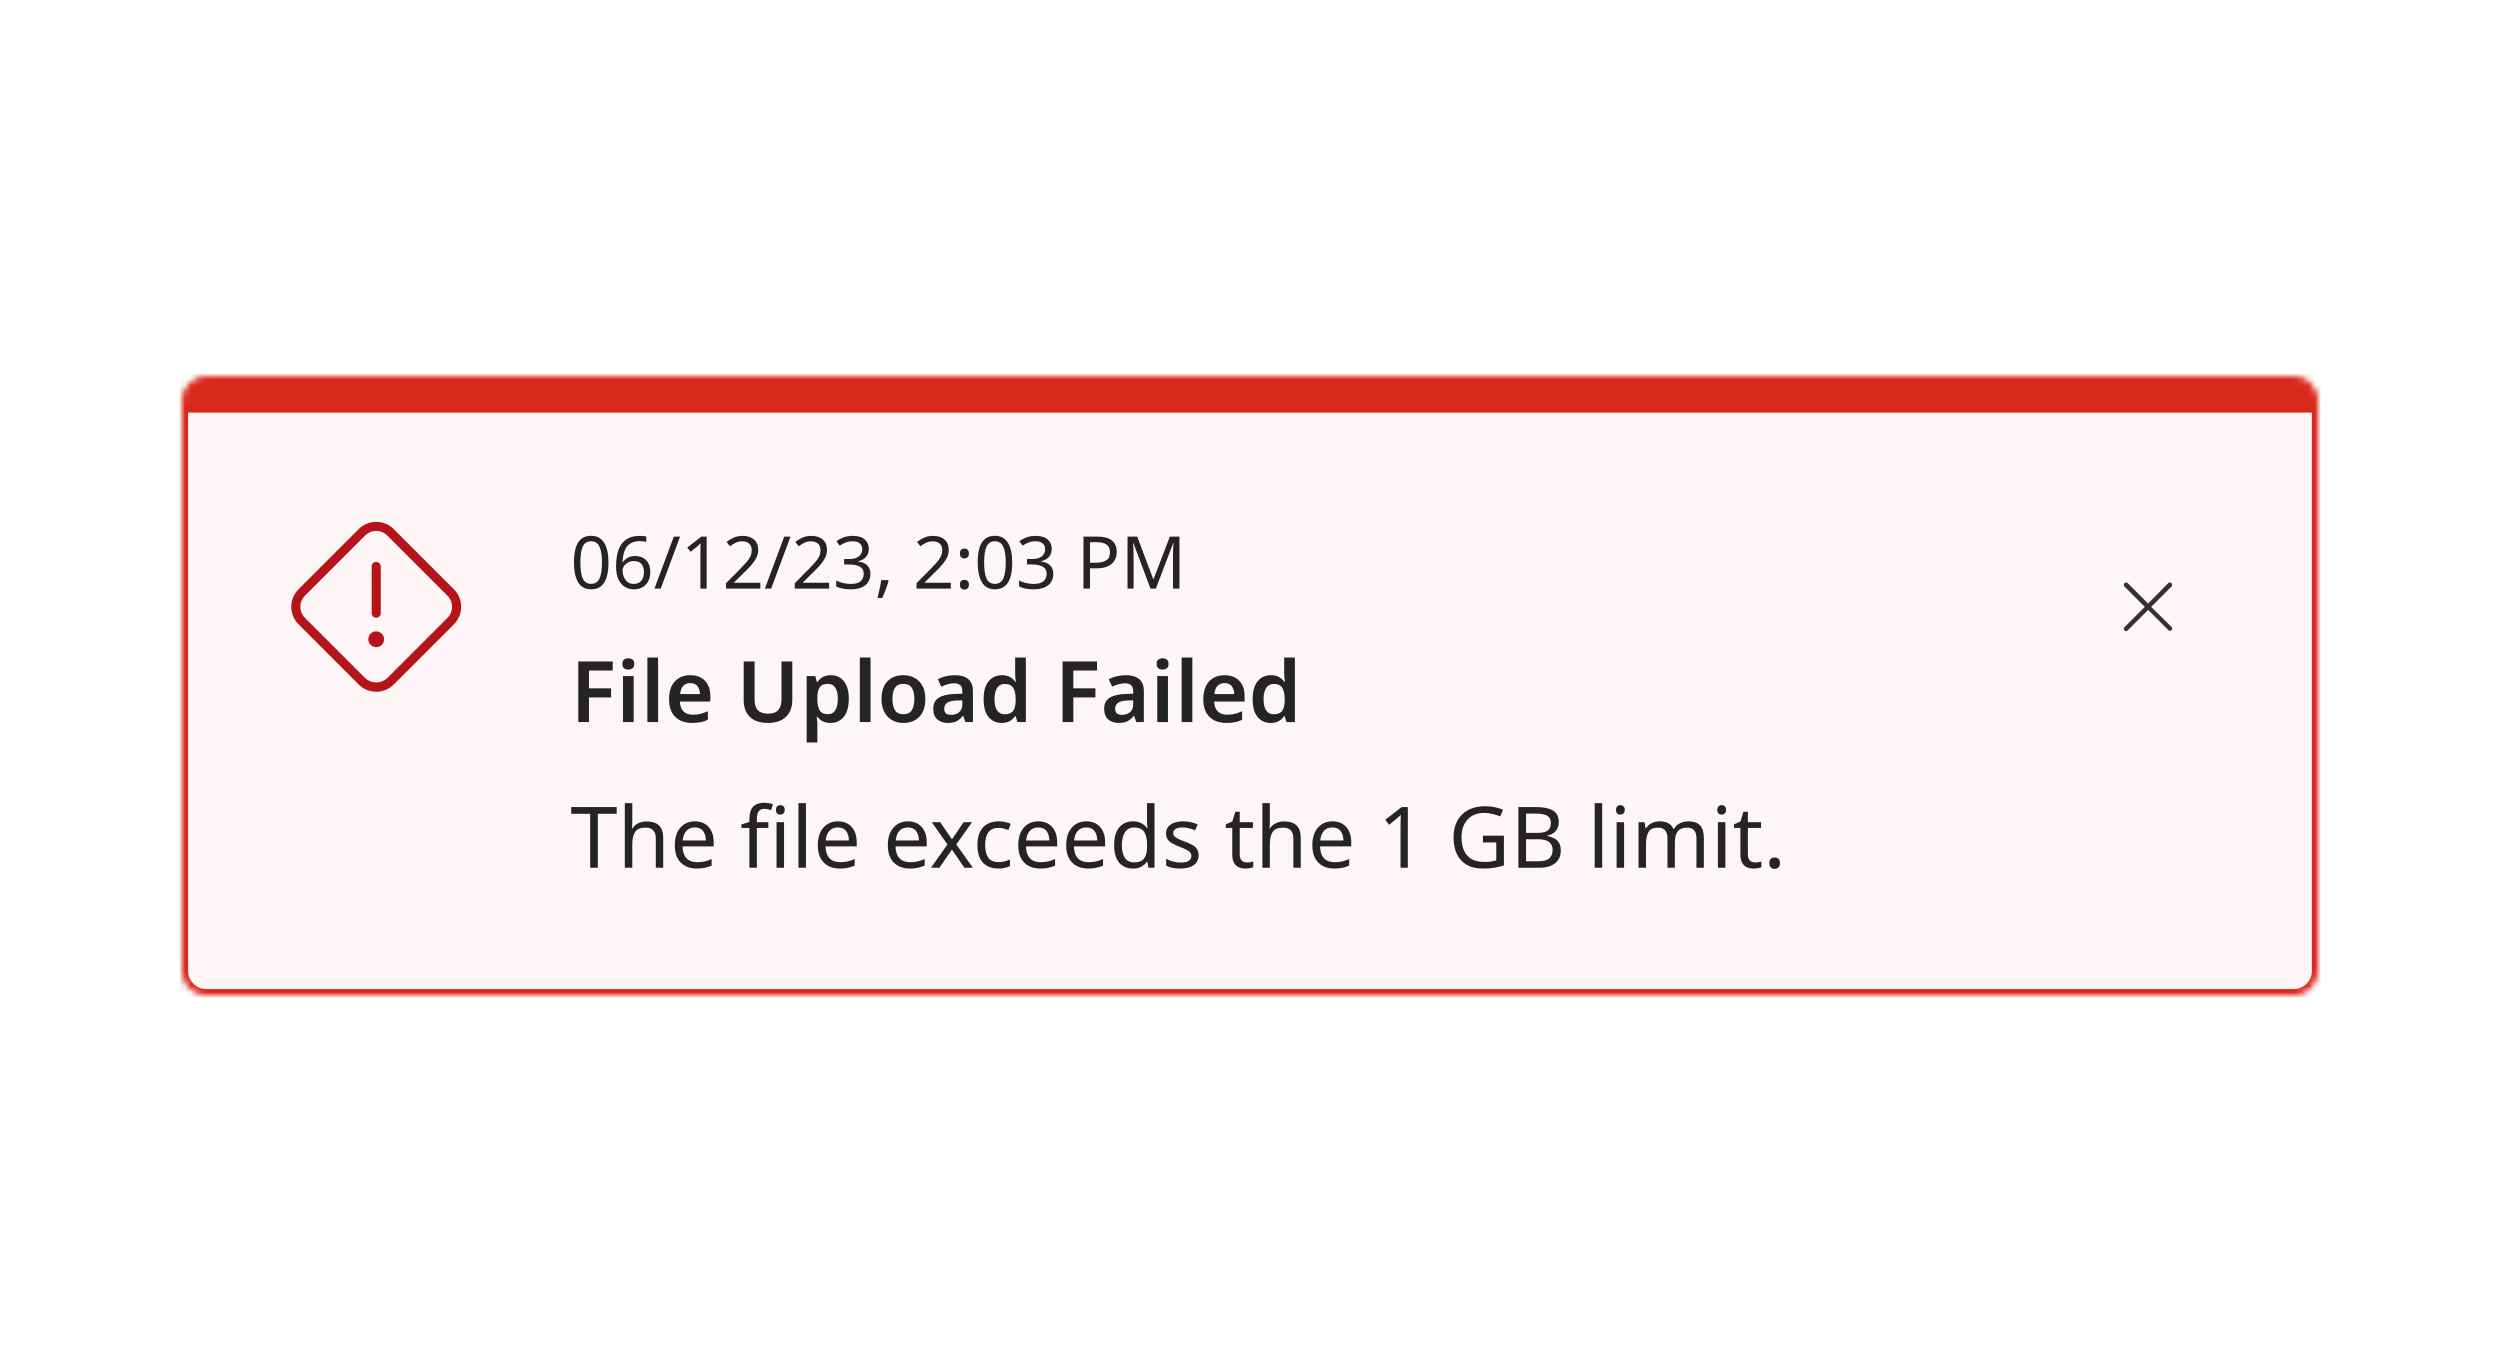
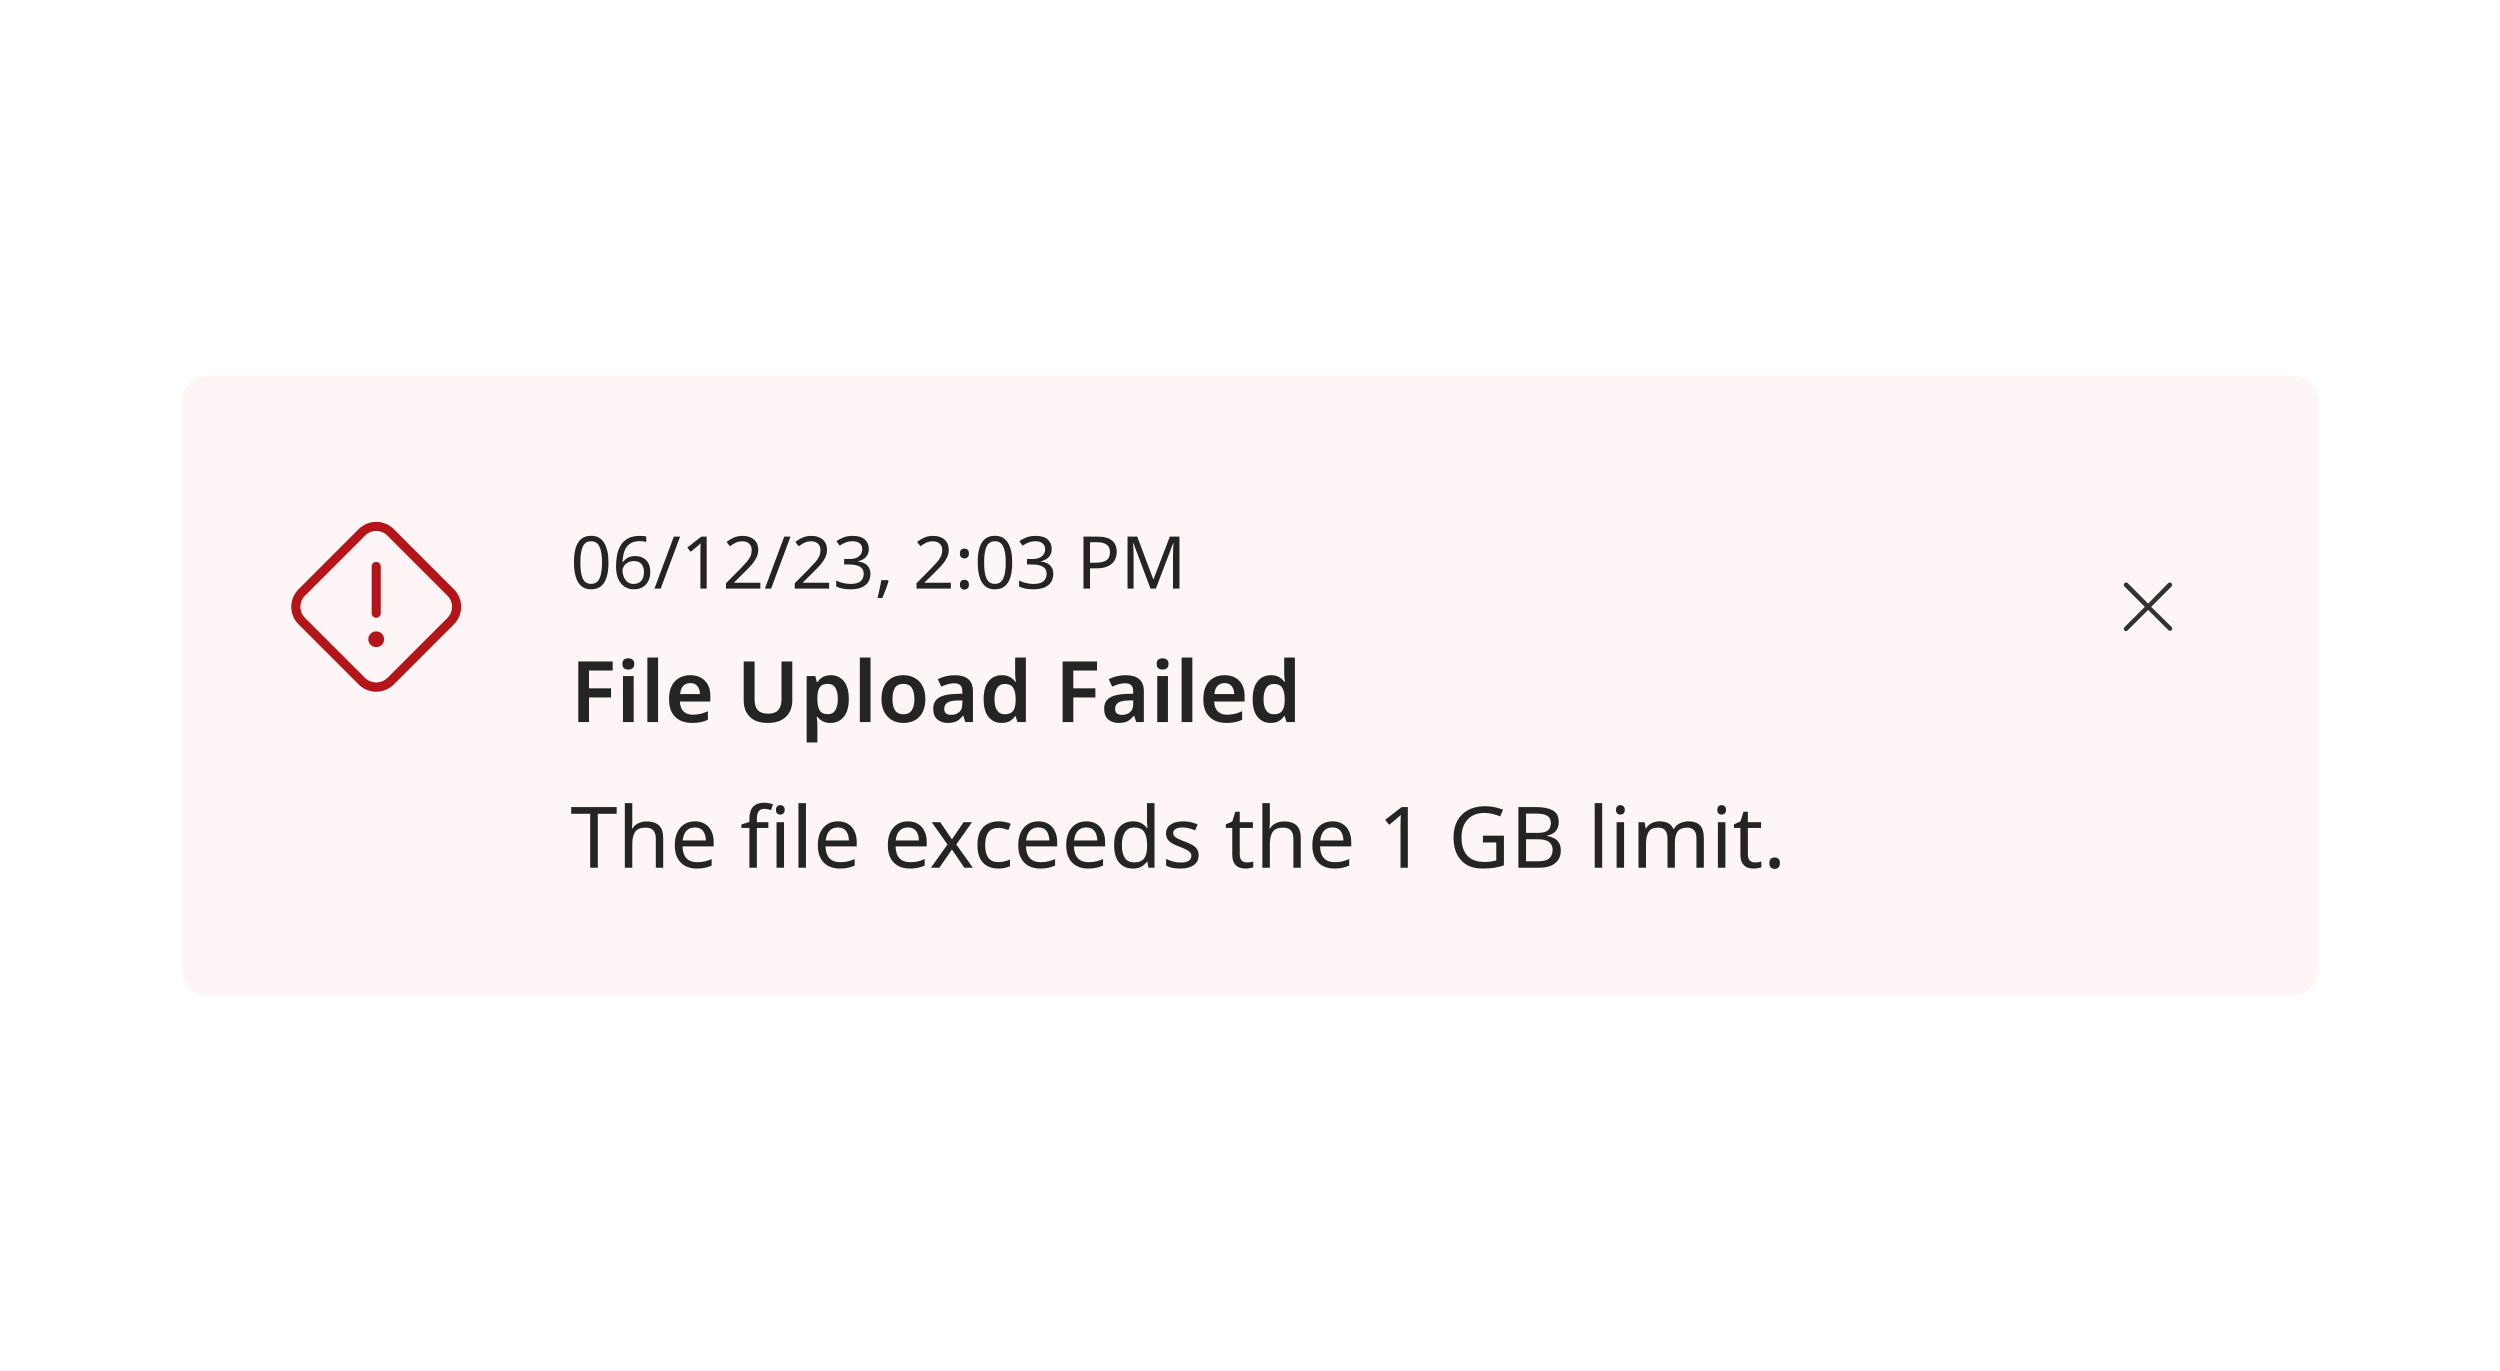
<svg xmlns="http://www.w3.org/2000/svg" width="412" height="226" viewBox="0 0 412 226" fill="none">
  <rect width="412" height="226" fill="white" />
  <mask id="path-1-inside-1_10221_31316" fill="white">
-     <path d="M30 66C30 63.791 31.791 62 34 62H378C380.209 62 382 63.791 382 66V160C382 162.209 380.209 164 378 164H34C31.791 164 30 162.209 30 160V66Z" />
-   </mask>
+     </mask>
  <path d="M30 66C30 63.791 31.791 62 34 62H378C380.209 62 382 63.791 382 66V160C382 162.209 380.209 164 378 164H34C31.791 164 30 162.209 30 160V66Z" fill="#FEF6F6" />
  <path d="M29 61C29 58.239 31.239 56 34 56H378C380.761 56 383 58.239 383 61L381 68C381 68 379.657 68 378 68H34C32.343 68 31 68 31 68L29 61ZM383 160C383 162.761 380.761 165 378 165H34C31.239 165 29 162.761 29 160H31C31 161.657 32.343 163 34 163H378C379.657 163 381 161.657 381 160H383ZM34 165C31.239 165 29 162.761 29 160V61C29 58.239 31.239 56 34 56V68C32.343 68 31 68 31 68V160C31 161.657 32.343 163 34 163V165ZM378 56C380.761 56 383 58.239 383 61V160C383 162.761 380.761 165 378 165V163C379.657 163 381 161.657 381 160V68C381 68 379.657 68 378 68V56Z" fill="#DA291C" mask="url(#path-1-inside-1_10221_31316)" />
  <path d="M61.25 101.06V93.35C61.25 93.151 61.329 92.96 61.47 92.82C61.61 92.679 61.801 92.6 62 92.6C62.199 92.6 62.39 92.679 62.53 92.82C62.671 92.96 62.75 93.151 62.75 93.35V101.06C62.75 101.259 62.671 101.45 62.53 101.59C62.39 101.731 62.199 101.81 62 101.81C61.801 101.81 61.61 101.731 61.47 101.59C61.329 101.45 61.25 101.259 61.25 101.06ZM74.8 102.89L64.89 112.8C64.511 113.18 64.061 113.482 63.565 113.688C63.069 113.894 62.537 114 62 114C61.463 114 60.931 113.894 60.435 113.688C59.94 113.482 59.489 113.18 59.11 112.8L49.2 102.89C48.82 102.511 48.518 102.061 48.312 101.565C48.106 101.069 48 100.537 48 100C48 99.463 48.106 98.931 48.312 98.435C48.518 97.939 48.82 97.489 49.2 97.11L59.11 87.2C59.489 86.82 59.94 86.518 60.435 86.312C60.931 86.106 61.463 86 62 86C62.537 86 63.069 86.106 63.565 86.312C64.061 86.518 64.511 86.82 64.89 87.2L74.8 97.11C75.18 97.489 75.482 97.939 75.688 98.435C75.894 98.931 76 99.463 76 100C76 100.537 75.894 101.069 75.688 101.565C75.482 102.061 75.18 102.511 74.8 102.89ZM73.74 98.17L63.83 88.26C63.59 88.019 63.305 87.827 62.991 87.697C62.677 87.566 62.34 87.499 62 87.499C61.66 87.499 61.323 87.566 61.009 87.697C60.695 87.827 60.41 88.019 60.17 88.26L50.26 98.17C49.775 98.656 49.503 99.314 49.503 100C49.503 100.686 49.775 101.344 50.26 101.83L60.17 111.74C60.663 112.211 61.318 112.473 62 112.473C62.682 112.473 63.337 112.211 63.83 111.74L73.74 101.83C74.225 101.344 74.497 100.686 74.497 100C74.497 99.314 74.225 98.656 73.74 98.17ZM62 104.05C61.743 104.05 61.492 104.126 61.278 104.269C61.064 104.412 60.897 104.615 60.799 104.853C60.701 105.09 60.675 105.351 60.725 105.604C60.775 105.856 60.899 106.087 61.081 106.269C61.263 106.451 61.494 106.575 61.746 106.625C61.999 106.675 62.26 106.649 62.498 106.551C62.735 106.453 62.938 106.286 63.081 106.072C63.224 105.858 63.3 105.607 63.3 105.35C63.3 105.179 63.266 105.01 63.201 104.853C63.136 104.695 63.04 104.551 62.919 104.431C62.798 104.31 62.655 104.214 62.498 104.149C62.34 104.084 62.171 104.05 62 104.05Z" fill="#B51418" />
  <path d="M100.276 92.704C100.276 93.632 100.18 94.424 99.988 95.08C99.796 95.736 99.488 96.24 99.064 96.592C98.648 96.944 98.1 97.12 97.42 97.12C96.452 97.12 95.736 96.732 95.272 95.956C94.816 95.172 94.588 94.088 94.588 92.704C94.588 91.776 94.68 90.984 94.864 90.328C95.056 89.672 95.36 89.172 95.776 88.828C96.192 88.476 96.74 88.3 97.42 88.3C98.38 88.3 99.096 88.688 99.568 89.464C100.04 90.232 100.276 91.312 100.276 92.704ZM95.644 92.704C95.644 93.88 95.776 94.76 96.04 95.344C96.312 95.928 96.772 96.22 97.42 96.22C98.06 96.22 98.516 95.932 98.788 95.356C99.068 94.772 99.208 93.888 99.208 92.704C99.208 91.536 99.068 90.66 98.788 90.076C98.516 89.492 98.06 89.2 97.42 89.2C96.772 89.2 96.312 89.492 96.04 90.076C95.776 90.66 95.644 91.536 95.644 92.704ZM101.527 93.34C101.527 92.724 101.579 92.12 101.683 91.528C101.795 90.928 101.991 90.388 102.271 89.908C102.559 89.42 102.959 89.032 103.471 88.744C103.983 88.456 104.643 88.312 105.451 88.312C105.619 88.312 105.803 88.32 106.003 88.336C106.211 88.352 106.379 88.38 106.507 88.42V89.32C106.363 89.272 106.199 89.236 106.015 89.212C105.831 89.188 105.651 89.176 105.475 89.176C104.923 89.176 104.463 89.268 104.095 89.452C103.727 89.636 103.435 89.888 103.219 90.208C103.011 90.528 102.859 90.896 102.763 91.312C102.667 91.728 102.607 92.172 102.583 92.644H102.655C102.839 92.364 103.095 92.128 103.423 91.936C103.751 91.736 104.171 91.636 104.683 91.636C105.427 91.636 106.027 91.864 106.483 92.32C106.939 92.768 107.167 93.408 107.167 94.24C107.167 95.136 106.919 95.84 106.423 96.352C105.935 96.864 105.275 97.12 104.443 97.12C103.899 97.12 103.407 96.984 102.967 96.712C102.527 96.44 102.175 96.024 101.911 95.464C101.655 94.904 101.527 94.196 101.527 93.34ZM104.431 96.232C104.935 96.232 105.343 96.072 105.655 95.752C105.967 95.424 106.123 94.92 106.123 94.24C106.123 93.696 105.983 93.264 105.703 92.944C105.431 92.624 105.019 92.464 104.467 92.464C104.091 92.464 103.763 92.544 103.483 92.704C103.203 92.856 102.983 93.056 102.823 93.304C102.671 93.544 102.595 93.788 102.595 94.036C102.595 94.38 102.663 94.724 102.799 95.068C102.935 95.404 103.139 95.684 103.411 95.908C103.683 96.124 104.023 96.232 104.431 96.232ZM112.078 88.432L108.886 97H107.854L111.046 88.432H112.078ZM116.459 97H115.427V91.012C115.427 90.668 115.431 90.392 115.439 90.184C115.447 89.976 115.459 89.76 115.475 89.536C115.347 89.664 115.227 89.772 115.115 89.86C115.011 89.948 114.883 90.06 114.731 90.196L113.819 90.94L113.267 90.232L115.583 88.432H116.459V97ZM125.306 97H119.642V96.124L121.886 93.856C122.31 93.424 122.67 93.04 122.966 92.704C123.27 92.368 123.498 92.04 123.65 91.72C123.802 91.4 123.878 91.044 123.878 90.652C123.878 90.18 123.738 89.824 123.458 89.584C123.178 89.336 122.814 89.212 122.366 89.212C121.942 89.212 121.574 89.284 121.262 89.428C120.95 89.572 120.63 89.772 120.302 90.028L119.738 89.32C120.074 89.04 120.458 88.804 120.89 88.612C121.33 88.412 121.822 88.312 122.366 88.312C123.166 88.312 123.798 88.516 124.262 88.924C124.726 89.332 124.958 89.888 124.958 90.592C124.958 91.04 124.866 91.46 124.682 91.852C124.498 92.244 124.242 92.632 123.914 93.016C123.586 93.4 123.202 93.804 122.762 94.228L120.974 95.992V96.04H125.306V97ZM130.278 88.432L127.086 97H126.054L129.246 88.432H130.278ZM136.638 97H130.974V96.124L133.218 93.856C133.642 93.424 134.002 93.04 134.298 92.704C134.602 92.368 134.83 92.04 134.982 91.72C135.134 91.4 135.21 91.044 135.21 90.652C135.21 90.18 135.07 89.824 134.79 89.584C134.51 89.336 134.146 89.212 133.698 89.212C133.274 89.212 132.906 89.284 132.594 89.428C132.282 89.572 131.962 89.772 131.634 90.028L131.07 89.32C131.406 89.04 131.79 88.804 132.222 88.612C132.662 88.412 133.154 88.312 133.698 88.312C134.498 88.312 135.13 88.516 135.594 88.924C136.058 89.332 136.29 89.888 136.29 90.592C136.29 91.04 136.198 91.46 136.014 91.852C135.83 92.244 135.574 92.632 135.246 93.016C134.918 93.4 134.534 93.804 134.094 94.228L132.306 95.992V96.04H136.638V97ZM143.182 90.436C143.182 91.012 143.018 91.472 142.69 91.816C142.37 92.152 141.942 92.376 141.406 92.488V92.536C142.086 92.616 142.594 92.832 142.93 93.184C143.274 93.536 143.446 93.996 143.446 94.564C143.446 95.068 143.33 95.512 143.098 95.896C142.866 96.28 142.506 96.58 142.018 96.796C141.538 97.012 140.918 97.12 140.158 97.12C139.71 97.12 139.294 97.084 138.91 97.012C138.526 96.948 138.158 96.828 137.806 96.652V95.668C138.166 95.852 138.554 95.992 138.97 96.088C139.386 96.184 139.786 96.232 140.17 96.232C140.938 96.232 141.49 96.084 141.826 95.788C142.17 95.484 142.342 95.068 142.342 94.54C142.342 94.004 142.13 93.62 141.706 93.388C141.29 93.148 140.702 93.028 139.942 93.028H139.114V92.128H139.954C140.658 92.128 141.19 91.98 141.55 91.684C141.918 91.388 142.102 90.996 142.102 90.508C142.102 90.092 141.962 89.772 141.682 89.548C141.402 89.316 141.022 89.2 140.542 89.2C140.078 89.2 139.682 89.268 139.354 89.404C139.026 89.54 138.702 89.712 138.382 89.92L137.854 89.2C138.158 88.96 138.534 88.752 138.982 88.576C139.438 88.4 139.954 88.312 140.53 88.312C141.426 88.312 142.09 88.512 142.522 88.912C142.962 89.312 143.182 89.82 143.182 90.436ZM146.353 95.608L146.437 95.74C146.325 96.164 146.173 96.628 145.981 97.132C145.789 97.644 145.597 98.116 145.405 98.548H144.625C144.737 98.092 144.849 97.592 144.961 97.048C145.081 96.504 145.169 96.024 145.225 95.608H146.353ZM156.701 97H151.037V96.124L153.281 93.856C153.705 93.424 154.065 93.04 154.361 92.704C154.665 92.368 154.893 92.04 155.045 91.72C155.197 91.4 155.273 91.044 155.273 90.652C155.273 90.18 155.133 89.824 154.853 89.584C154.573 89.336 154.209 89.212 153.761 89.212C153.337 89.212 152.969 89.284 152.657 89.428C152.345 89.572 152.025 89.772 151.697 90.028L151.133 89.32C151.469 89.04 151.853 88.804 152.285 88.612C152.725 88.412 153.217 88.312 153.761 88.312C154.561 88.312 155.193 88.516 155.657 88.924C156.121 89.332 156.353 89.888 156.353 90.592C156.353 91.04 156.261 91.46 156.077 91.852C155.893 92.244 155.637 92.632 155.309 93.016C154.981 93.4 154.597 93.804 154.157 94.228L152.369 95.992V96.04H156.701V97ZM158.192 91.216C158.192 90.912 158.264 90.7 158.408 90.58C158.552 90.46 158.724 90.4 158.924 90.4C159.124 90.4 159.3 90.46 159.452 90.58C159.604 90.7 159.68 90.912 159.68 91.216C159.68 91.504 159.604 91.712 159.452 91.84C159.3 91.968 159.124 92.032 158.924 92.032C158.724 92.032 158.552 91.968 158.408 91.84C158.264 91.712 158.192 91.504 158.192 91.216ZM158.192 96.352C158.192 96.056 158.264 95.848 158.408 95.728C158.552 95.608 158.724 95.548 158.924 95.548C159.124 95.548 159.3 95.608 159.452 95.728C159.604 95.848 159.68 96.056 159.68 96.352C159.68 96.64 159.604 96.848 159.452 96.976C159.3 97.104 159.124 97.168 158.924 97.168C158.724 97.168 158.552 97.104 158.408 96.976C158.264 96.848 158.192 96.64 158.192 96.352ZM166.815 92.704C166.815 93.632 166.719 94.424 166.527 95.08C166.335 95.736 166.027 96.24 165.603 96.592C165.187 96.944 164.639 97.12 163.959 97.12C162.991 97.12 162.275 96.732 161.811 95.956C161.355 95.172 161.127 94.088 161.127 92.704C161.127 91.776 161.219 90.984 161.403 90.328C161.595 89.672 161.899 89.172 162.315 88.828C162.731 88.476 163.279 88.3 163.959 88.3C164.919 88.3 165.635 88.688 166.107 89.464C166.579 90.232 166.815 91.312 166.815 92.704ZM162.183 92.704C162.183 93.88 162.315 94.76 162.579 95.344C162.851 95.928 163.311 96.22 163.959 96.22C164.599 96.22 165.055 95.932 165.327 95.356C165.607 94.772 165.747 93.888 165.747 92.704C165.747 91.536 165.607 90.66 165.327 90.076C165.055 89.492 164.599 89.2 163.959 89.2C163.311 89.2 162.851 89.492 162.579 90.076C162.315 90.66 162.183 91.536 162.183 92.704ZM173.322 90.436C173.322 91.012 173.158 91.472 172.83 91.816C172.51 92.152 172.082 92.376 171.546 92.488V92.536C172.226 92.616 172.734 92.832 173.07 93.184C173.414 93.536 173.586 93.996 173.586 94.564C173.586 95.068 173.47 95.512 173.238 95.896C173.006 96.28 172.646 96.58 172.158 96.796C171.678 97.012 171.058 97.12 170.298 97.12C169.85 97.12 169.434 97.084 169.05 97.012C168.666 96.948 168.298 96.828 167.946 96.652V95.668C168.306 95.852 168.694 95.992 169.11 96.088C169.526 96.184 169.926 96.232 170.31 96.232C171.078 96.232 171.63 96.084 171.966 95.788C172.31 95.484 172.482 95.068 172.482 94.54C172.482 94.004 172.27 93.62 171.846 93.388C171.43 93.148 170.842 93.028 170.082 93.028H169.254V92.128H170.094C170.798 92.128 171.33 91.98 171.69 91.684C172.058 91.388 172.242 90.996 172.242 90.508C172.242 90.092 172.102 89.772 171.822 89.548C171.542 89.316 171.162 89.2 170.682 89.2C170.218 89.2 169.822 89.268 169.494 89.404C169.166 89.54 168.842 89.712 168.522 89.92L167.994 89.2C168.298 88.96 168.674 88.752 169.122 88.576C169.578 88.4 170.094 88.312 170.67 88.312C171.566 88.312 172.23 88.512 172.662 88.912C173.102 89.312 173.322 89.82 173.322 90.436ZM180.823 88.432C181.943 88.432 182.759 88.652 183.271 89.092C183.783 89.532 184.039 90.152 184.039 90.952C184.039 91.424 183.931 91.868 183.715 92.284C183.507 92.692 183.151 93.024 182.647 93.28C182.151 93.536 181.475 93.664 180.619 93.664H179.635V97H178.555V88.432H180.823ZM180.727 89.356H179.635V92.74H180.499C181.315 92.74 181.923 92.608 182.323 92.344C182.723 92.08 182.923 91.632 182.923 91C182.923 90.448 182.743 90.036 182.383 89.764C182.031 89.492 181.479 89.356 180.727 89.356ZM189.6 97L186.78 89.488H186.732C186.756 89.736 186.776 90.072 186.792 90.496C186.808 90.912 186.816 91.348 186.816 91.804V97H185.82V88.432H187.416L190.056 95.452H190.104L192.792 88.432H194.376V97H193.308V91.732C193.308 91.316 193.316 90.904 193.332 90.496C193.356 90.088 193.376 89.756 193.392 89.5H193.344L190.488 97H189.6Z" fill="#242424" />
  <path d="M97.066 119H95.302V109.004H100.972V110.502H97.066V113.442H100.706V114.94H97.066V119ZM103.549 108.486C103.811 108.486 104.039 108.556 104.235 108.696C104.431 108.827 104.529 109.065 104.529 109.41C104.529 109.755 104.431 109.998 104.235 110.138C104.039 110.278 103.811 110.348 103.549 110.348C103.279 110.348 103.045 110.278 102.849 110.138C102.663 109.998 102.569 109.755 102.569 109.41C102.569 109.065 102.663 108.827 102.849 108.696C103.045 108.556 103.279 108.486 103.549 108.486ZM104.431 111.412V119H102.667V111.412H104.431ZM108.451 119H106.687V108.36H108.451V119ZM113.758 111.272C114.776 111.272 115.578 111.575 116.166 112.182C116.764 112.789 117.062 113.633 117.062 114.716V115.612H112.05C112.069 116.303 112.26 116.839 112.624 117.222C112.988 117.595 113.492 117.782 114.136 117.782C114.622 117.782 115.06 117.735 115.452 117.642C115.844 117.539 116.246 117.395 116.656 117.208V118.622C116.283 118.799 115.896 118.93 115.494 119.014C115.093 119.098 114.612 119.14 114.052 119.14C113.306 119.14 112.648 119 112.078 118.72C111.509 118.431 111.061 118.001 110.734 117.432C110.417 116.853 110.258 116.13 110.258 115.262C110.258 113.965 110.576 112.975 111.21 112.294C111.854 111.613 112.704 111.272 113.758 111.272ZM113.758 112.574C113.282 112.574 112.895 112.728 112.596 113.036C112.307 113.335 112.139 113.783 112.092 114.38H115.354C115.345 113.857 115.21 113.428 114.948 113.092C114.696 112.747 114.3 112.574 113.758 112.574ZM130.57 109.004V115.472C130.57 116.163 130.42 116.788 130.122 117.348C129.832 117.899 129.389 118.337 128.792 118.664C128.194 118.981 127.438 119.14 126.524 119.14C125.226 119.14 124.242 118.804 123.57 118.132C122.898 117.451 122.562 116.555 122.562 115.444V109.004H124.354V115.262C124.354 116.083 124.536 116.681 124.9 117.054C125.273 117.427 125.833 117.614 126.58 117.614C127.354 117.614 127.914 117.413 128.26 117.012C128.614 116.601 128.792 116.013 128.792 115.248V109.004H130.57ZM136.927 111.272C137.813 111.272 138.527 111.603 139.069 112.266C139.61 112.919 139.881 113.895 139.881 115.192C139.881 116.489 139.601 117.474 139.041 118.146C138.49 118.809 137.771 119.14 136.885 119.14C136.325 119.14 135.872 119.037 135.527 118.832C135.181 118.627 134.906 118.389 134.701 118.118H134.589C134.617 118.295 134.64 118.487 134.659 118.692C134.687 118.897 134.701 119.093 134.701 119.28V122.36H132.937V111.412H134.365L134.617 112.42H134.701C134.915 112.103 135.195 111.832 135.541 111.608C135.886 111.384 136.348 111.272 136.927 111.272ZM136.423 112.7C135.797 112.7 135.354 112.887 135.093 113.26C134.841 113.633 134.71 114.198 134.701 114.954V115.178C134.701 115.99 134.822 116.615 135.065 117.054C135.317 117.483 135.779 117.698 136.451 117.698C137.001 117.698 137.407 117.474 137.669 117.026C137.939 116.569 138.075 115.948 138.075 115.164C138.075 114.38 137.939 113.773 137.669 113.344C137.407 112.915 136.992 112.7 136.423 112.7ZM143.464 119H141.7V108.36H143.464V119ZM152.496 115.192C152.496 116.452 152.169 117.427 151.516 118.118C150.863 118.799 149.976 119.14 148.856 119.14C148.165 119.14 147.549 118.986 147.008 118.678C146.467 118.37 146.042 117.922 145.734 117.334C145.426 116.746 145.272 116.032 145.272 115.192C145.272 113.932 145.594 112.966 146.238 112.294C146.891 111.613 147.778 111.272 148.898 111.272C149.598 111.272 150.219 111.426 150.76 111.734C151.301 112.033 151.726 112.476 152.034 113.064C152.342 113.643 152.496 114.352 152.496 115.192ZM147.078 115.192C147.078 115.995 147.218 116.615 147.498 117.054C147.787 117.493 148.249 117.712 148.884 117.712C149.509 117.712 149.967 117.493 150.256 117.054C150.545 116.615 150.69 115.995 150.69 115.192C150.69 114.389 150.545 113.773 150.256 113.344C149.967 112.915 149.505 112.7 148.87 112.7C148.235 112.7 147.778 112.915 147.498 113.344C147.218 113.773 147.078 114.389 147.078 115.192ZM157.344 111.272C158.324 111.272 159.066 111.487 159.57 111.916C160.083 112.345 160.34 113.008 160.34 113.904V119H159.094L158.744 117.95H158.688C158.361 118.361 158.016 118.664 157.652 118.86C157.288 119.047 156.793 119.14 156.168 119.14C155.486 119.14 154.922 118.949 154.474 118.566C154.026 118.183 153.802 117.591 153.802 116.788C153.802 116.004 154.086 115.416 154.656 115.024C155.234 114.632 156.107 114.413 157.274 114.366L158.59 114.324V113.946C158.59 113.461 158.473 113.115 158.24 112.91C158.006 112.705 157.68 112.602 157.26 112.602C156.877 112.602 156.508 112.658 156.154 112.77C155.808 112.873 155.463 113.003 155.118 113.162L154.558 111.93C154.931 111.734 155.356 111.575 155.832 111.454C156.317 111.333 156.821 111.272 157.344 111.272ZM158.59 115.416L157.666 115.444C156.891 115.472 156.354 115.607 156.056 115.85C155.757 116.083 155.608 116.401 155.608 116.802C155.608 117.166 155.71 117.427 155.916 117.586C156.13 117.735 156.41 117.81 156.756 117.81C157.269 117.81 157.703 117.665 158.058 117.376C158.412 117.077 158.59 116.639 158.59 116.06V115.416ZM165.056 119.14C164.179 119.14 163.465 118.813 162.914 118.16C162.373 117.497 162.102 116.517 162.102 115.22C162.102 113.913 162.377 112.929 162.928 112.266C163.479 111.603 164.202 111.272 165.098 111.272C165.658 111.272 166.115 111.379 166.47 111.594C166.834 111.809 167.123 112.07 167.338 112.378H167.422C167.394 112.247 167.366 112.051 167.338 111.79C167.31 111.519 167.296 111.263 167.296 111.02V108.36H169.06V119H167.688L167.366 118.006H167.296C167.081 118.323 166.797 118.594 166.442 118.818C166.087 119.033 165.625 119.14 165.056 119.14ZM165.588 117.712C166.241 117.712 166.699 117.525 166.96 117.152C167.231 116.779 167.371 116.214 167.38 115.458V115.234C167.38 114.422 167.249 113.801 166.988 113.372C166.736 112.933 166.26 112.714 165.56 112.714C165.019 112.714 164.603 112.938 164.314 113.386C164.034 113.825 163.894 114.445 163.894 115.248C163.894 116.051 164.039 116.662 164.328 117.082C164.617 117.502 165.037 117.712 165.588 117.712ZM176.882 119H175.118V109.004H180.788V110.502H176.882V113.442H180.522V114.94H176.882V119ZM185.508 111.272C186.488 111.272 187.23 111.487 187.734 111.916C188.247 112.345 188.504 113.008 188.504 113.904V119H187.258L186.908 117.95H186.852C186.525 118.361 186.18 118.664 185.816 118.86C185.452 119.047 184.957 119.14 184.332 119.14C183.65 119.14 183.086 118.949 182.638 118.566C182.19 118.183 181.966 117.591 181.966 116.788C181.966 116.004 182.25 115.416 182.82 115.024C183.398 114.632 184.271 114.413 185.438 114.366L186.754 114.324V113.946C186.754 113.461 186.637 113.115 186.404 112.91C186.17 112.705 185.844 112.602 185.424 112.602C185.041 112.602 184.672 112.658 184.318 112.77C183.972 112.873 183.627 113.003 183.282 113.162L182.722 111.93C183.095 111.734 183.52 111.575 183.996 111.454C184.481 111.333 184.985 111.272 185.508 111.272ZM186.754 115.416L185.83 115.444C185.055 115.472 184.518 115.607 184.22 115.85C183.921 116.083 183.772 116.401 183.772 116.802C183.772 117.166 183.874 117.427 184.08 117.586C184.294 117.735 184.574 117.81 184.92 117.81C185.433 117.81 185.867 117.665 186.222 117.376C186.576 117.077 186.754 116.639 186.754 116.06V115.416ZM191.596 108.486C191.857 108.486 192.086 108.556 192.282 108.696C192.478 108.827 192.576 109.065 192.576 109.41C192.576 109.755 192.478 109.998 192.282 110.138C192.086 110.278 191.857 110.348 191.596 110.348C191.325 110.348 191.092 110.278 190.896 110.138C190.709 109.998 190.616 109.755 190.616 109.41C190.616 109.065 190.709 108.827 190.896 108.696C191.092 108.556 191.325 108.486 191.596 108.486ZM192.478 111.412V119H190.714V111.412H192.478ZM196.498 119H194.734V108.36H196.498V119ZM201.805 111.272C202.822 111.272 203.625 111.575 204.213 112.182C204.81 112.789 205.109 113.633 205.109 114.716V115.612H200.097C200.116 116.303 200.307 116.839 200.671 117.222C201.035 117.595 201.539 117.782 202.183 117.782C202.668 117.782 203.107 117.735 203.499 117.642C203.891 117.539 204.292 117.395 204.703 117.208V118.622C204.33 118.799 203.942 118.93 203.541 119.014C203.14 119.098 202.659 119.14 202.099 119.14C201.352 119.14 200.694 119 200.125 118.72C199.556 118.431 199.108 118.001 198.781 117.432C198.464 116.853 198.305 116.13 198.305 115.262C198.305 113.965 198.622 112.975 199.257 112.294C199.901 111.613 200.75 111.272 201.805 111.272ZM201.805 112.574C201.329 112.574 200.942 112.728 200.643 113.036C200.354 113.335 200.186 113.783 200.139 114.38H203.401C203.392 113.857 203.256 113.428 202.995 113.092C202.743 112.747 202.346 112.574 201.805 112.574ZM209.394 119.14C208.517 119.14 207.803 118.813 207.252 118.16C206.711 117.497 206.44 116.517 206.44 115.22C206.44 113.913 206.715 112.929 207.266 112.266C207.817 111.603 208.54 111.272 209.436 111.272C209.996 111.272 210.453 111.379 210.808 111.594C211.172 111.809 211.461 112.07 211.676 112.378H211.76C211.732 112.247 211.704 112.051 211.676 111.79C211.648 111.519 211.634 111.263 211.634 111.02V108.36H213.398V119H212.026L211.704 118.006H211.634C211.419 118.323 211.135 118.594 210.78 118.818C210.425 119.033 209.963 119.14 209.394 119.14ZM209.926 117.712C210.579 117.712 211.037 117.525 211.298 117.152C211.569 116.779 211.709 116.214 211.718 115.458V115.234C211.718 114.422 211.587 113.801 211.326 113.372C211.074 112.933 210.598 112.714 209.898 112.714C209.357 112.714 208.941 112.938 208.652 113.386C208.372 113.825 208.232 114.445 208.232 115.248C208.232 116.051 208.377 116.662 208.666 117.082C208.955 117.502 209.375 117.712 209.926 117.712Z" fill="#242424" />
  <path d="M98.522 143H97.262V134.11H94.14V133.004H101.63V134.11H98.522V143ZM104.201 132.36V135.482C104.201 135.855 104.178 136.205 104.131 136.532H104.215C104.458 136.149 104.785 135.86 105.195 135.664C105.615 135.468 106.068 135.37 106.553 135.37C107.459 135.37 108.14 135.589 108.597 136.028C109.064 136.457 109.297 137.153 109.297 138.114V143H108.079V138.198C108.079 136.994 107.519 136.392 106.399 136.392C105.559 136.392 104.981 136.63 104.663 137.106C104.355 137.573 104.201 138.245 104.201 139.122V143H102.969V132.36H104.201ZM114.522 135.356C115.156 135.356 115.707 135.496 116.174 135.776C116.64 136.056 116.995 136.453 117.238 136.966C117.49 137.47 117.616 138.063 117.616 138.744V139.486H112.478C112.496 140.335 112.711 140.984 113.122 141.432C113.542 141.871 114.125 142.09 114.872 142.09C115.348 142.09 115.768 142.048 116.132 141.964C116.505 141.871 116.888 141.74 117.28 141.572V142.65C116.897 142.818 116.519 142.939 116.146 143.014C115.772 143.098 115.329 143.14 114.816 143.14C114.097 143.14 113.467 142.995 112.926 142.706C112.384 142.417 111.96 141.987 111.652 141.418C111.353 140.849 111.204 140.144 111.204 139.304C111.204 138.483 111.339 137.778 111.61 137.19C111.89 136.602 112.277 136.149 112.772 135.832C113.276 135.515 113.859 135.356 114.522 135.356ZM114.508 136.364C113.92 136.364 113.453 136.555 113.108 136.938C112.772 137.311 112.571 137.834 112.506 138.506H116.328C116.318 137.871 116.169 137.358 115.88 136.966C115.59 136.565 115.133 136.364 114.508 136.364ZM126.621 136.448H124.731V143H123.499V136.448H122.183V135.874L123.499 135.454V135.02C123.499 134.049 123.709 133.354 124.129 132.934C124.558 132.505 125.16 132.29 125.935 132.29C126.224 132.29 126.495 132.318 126.747 132.374C126.999 132.421 127.213 132.477 127.391 132.542L127.069 133.508C126.919 133.461 126.747 133.415 126.551 133.368C126.355 133.321 126.154 133.298 125.949 133.298C125.538 133.298 125.23 133.438 125.025 133.718C124.829 133.989 124.731 134.418 124.731 135.006V135.496H126.621V136.448ZM128.605 132.682C128.792 132.682 128.955 132.747 129.095 132.878C129.244 132.999 129.319 133.195 129.319 133.466C129.319 133.737 129.244 133.937 129.095 134.068C128.955 134.189 128.792 134.25 128.605 134.25C128.4 134.25 128.227 134.189 128.087 134.068C127.947 133.937 127.877 133.737 127.877 133.466C127.877 133.195 127.947 132.999 128.087 132.878C128.227 132.747 128.4 132.682 128.605 132.682ZM129.207 135.496V143H127.975V135.496H129.207ZM132.817 143H131.585V132.36H132.817V143ZM138.092 135.356C138.727 135.356 139.277 135.496 139.744 135.776C140.211 136.056 140.565 136.453 140.808 136.966C141.06 137.47 141.186 138.063 141.186 138.744V139.486H136.048C136.067 140.335 136.281 140.984 136.692 141.432C137.112 141.871 137.695 142.09 138.442 142.09C138.918 142.09 139.338 142.048 139.702 141.964C140.075 141.871 140.458 141.74 140.85 141.572V142.65C140.467 142.818 140.089 142.939 139.716 143.014C139.343 143.098 138.899 143.14 138.386 143.14C137.667 143.14 137.037 142.995 136.496 142.706C135.955 142.417 135.53 141.987 135.222 141.418C134.923 140.849 134.774 140.144 134.774 139.304C134.774 138.483 134.909 137.778 135.18 137.19C135.46 136.602 135.847 136.149 136.342 135.832C136.846 135.515 137.429 135.356 138.092 135.356ZM138.078 136.364C137.49 136.364 137.023 136.555 136.678 136.938C136.342 137.311 136.141 137.834 136.076 138.506H139.898C139.889 137.871 139.739 137.358 139.45 136.966C139.161 136.565 138.703 136.364 138.078 136.364ZM149.631 135.356C150.266 135.356 150.816 135.496 151.283 135.776C151.75 136.056 152.104 136.453 152.347 136.966C152.599 137.47 152.725 138.063 152.725 138.744V139.486H147.587C147.606 140.335 147.82 140.984 148.231 141.432C148.651 141.871 149.234 142.09 149.981 142.09C150.457 142.09 150.877 142.048 151.241 141.964C151.614 141.871 151.997 141.74 152.389 141.572V142.65C152.006 142.818 151.628 142.939 151.255 143.014C150.882 143.098 150.438 143.14 149.925 143.14C149.206 143.14 148.576 142.995 148.035 142.706C147.494 142.417 147.069 141.987 146.761 141.418C146.462 140.849 146.313 140.144 146.313 139.304C146.313 138.483 146.448 137.778 146.719 137.19C146.999 136.602 147.386 136.149 147.881 135.832C148.385 135.515 148.968 135.356 149.631 135.356ZM149.617 136.364C149.029 136.364 148.562 136.555 148.217 136.938C147.881 137.311 147.68 137.834 147.615 138.506H151.437C151.428 137.871 151.278 137.358 150.989 136.966C150.7 136.565 150.242 136.364 149.617 136.364ZM156.14 139.164L153.55 135.496H154.95L156.882 138.324L158.8 135.496H160.186L157.596 139.164L160.326 143H158.926L156.882 140.004L154.81 143H153.424L156.14 139.164ZM164.509 143.14C163.837 143.14 163.244 143.005 162.731 142.734C162.217 142.463 161.811 142.043 161.513 141.474C161.223 140.905 161.079 140.177 161.079 139.29C161.079 138.366 161.228 137.615 161.527 137.036C161.835 136.457 162.255 136.033 162.787 135.762C163.319 135.491 163.921 135.356 164.593 135.356C164.966 135.356 165.33 135.398 165.685 135.482C166.049 135.557 166.343 135.65 166.567 135.762L166.189 136.784C165.965 136.7 165.703 136.621 165.405 136.546C165.106 136.471 164.826 136.434 164.565 136.434C163.09 136.434 162.353 137.381 162.353 139.276C162.353 140.181 162.53 140.877 162.885 141.362C163.249 141.838 163.785 142.076 164.495 142.076C164.896 142.076 165.255 142.034 165.573 141.95C165.89 141.866 166.179 141.763 166.441 141.642V142.734C166.189 142.865 165.909 142.963 165.601 143.028C165.302 143.103 164.938 143.14 164.509 143.14ZM171.123 135.356C171.758 135.356 172.308 135.496 172.775 135.776C173.242 136.056 173.596 136.453 173.839 136.966C174.091 137.47 174.217 138.063 174.217 138.744V139.486H169.079C169.098 140.335 169.312 140.984 169.723 141.432C170.143 141.871 170.726 142.09 171.473 142.09C171.949 142.09 172.369 142.048 172.733 141.964C173.106 141.871 173.489 141.74 173.881 141.572V142.65C173.498 142.818 173.12 142.939 172.747 143.014C172.374 143.098 171.93 143.14 171.417 143.14C170.698 143.14 170.068 142.995 169.527 142.706C168.986 142.417 168.561 141.987 168.253 141.418C167.954 140.849 167.805 140.144 167.805 139.304C167.805 138.483 167.94 137.778 168.211 137.19C168.491 136.602 168.878 136.149 169.373 135.832C169.877 135.515 170.46 135.356 171.123 135.356ZM171.109 136.364C170.521 136.364 170.054 136.555 169.709 136.938C169.373 137.311 169.172 137.834 169.107 138.506H172.929C172.92 137.871 172.77 137.358 172.481 136.966C172.192 136.565 171.734 136.364 171.109 136.364ZM179.026 135.356C179.66 135.356 180.211 135.496 180.678 135.776C181.144 136.056 181.499 136.453 181.742 136.966C181.994 137.47 182.12 138.063 182.12 138.744V139.486H176.982C177 140.335 177.215 140.984 177.626 141.432C178.046 141.871 178.629 142.09 179.376 142.09C179.852 142.09 180.272 142.048 180.636 141.964C181.009 141.871 181.392 141.74 181.784 141.572V142.65C181.401 142.818 181.023 142.939 180.65 143.014C180.276 143.098 179.833 143.14 179.32 143.14C178.601 143.14 177.971 142.995 177.43 142.706C176.888 142.417 176.464 141.987 176.156 141.418C175.857 140.849 175.708 140.144 175.708 139.304C175.708 138.483 175.843 137.778 176.114 137.19C176.394 136.602 176.781 136.149 177.276 135.832C177.78 135.515 178.363 135.356 179.026 135.356ZM179.012 136.364C178.424 136.364 177.957 136.555 177.612 136.938C177.276 137.311 177.075 137.834 177.01 138.506H180.832C180.822 137.871 180.673 137.358 180.384 136.966C180.094 136.565 179.637 136.364 179.012 136.364ZM186.69 143.14C185.757 143.14 185.01 142.818 184.45 142.174C183.89 141.521 183.61 140.55 183.61 139.262C183.61 137.974 183.89 137.003 184.45 136.35C185.019 135.687 185.771 135.356 186.704 135.356C187.283 135.356 187.754 135.463 188.118 135.678C188.491 135.893 188.795 136.154 189.028 136.462H189.112C189.093 136.341 189.075 136.163 189.056 135.93C189.037 135.687 189.028 135.496 189.028 135.356V132.36H190.26V143H189.266L189.084 141.992H189.028C188.804 142.309 188.505 142.58 188.132 142.804C187.759 143.028 187.278 143.14 186.69 143.14ZM186.886 142.118C187.679 142.118 188.235 141.903 188.552 141.474C188.879 141.035 189.042 140.377 189.042 139.5V139.276C189.042 138.343 188.888 137.629 188.58 137.134C188.272 136.63 187.703 136.378 186.872 136.378C186.209 136.378 185.71 136.644 185.374 137.176C185.047 137.699 184.884 138.403 184.884 139.29C184.884 140.186 185.047 140.881 185.374 141.376C185.71 141.871 186.214 142.118 186.886 142.118ZM197.529 140.928C197.529 141.656 197.258 142.207 196.717 142.58C196.176 142.953 195.448 143.14 194.533 143.14C194.01 143.14 193.558 143.098 193.175 143.014C192.802 142.93 192.47 142.813 192.181 142.664V141.544C192.48 141.693 192.839 141.833 193.259 141.964C193.688 142.085 194.122 142.146 194.561 142.146C195.186 142.146 195.639 142.048 195.919 141.852C196.199 141.647 196.339 141.376 196.339 141.04C196.339 140.853 196.288 140.685 196.185 140.536C196.082 140.387 195.896 140.237 195.625 140.088C195.364 139.939 194.986 139.771 194.491 139.584C194.006 139.397 193.59 139.211 193.245 139.024C192.9 138.837 192.634 138.613 192.447 138.352C192.26 138.091 192.167 137.755 192.167 137.344C192.167 136.709 192.424 136.219 192.937 135.874C193.46 135.529 194.141 135.356 194.981 135.356C195.438 135.356 195.863 135.403 196.255 135.496C196.656 135.589 197.03 135.711 197.375 135.86L196.955 136.84C196.638 136.709 196.306 136.597 195.961 136.504C195.616 136.411 195.261 136.364 194.897 136.364C194.393 136.364 194.006 136.448 193.735 136.616C193.474 136.775 193.343 136.994 193.343 137.274C193.343 137.489 193.404 137.666 193.525 137.806C193.646 137.946 193.847 138.086 194.127 138.226C194.416 138.366 194.799 138.525 195.275 138.702C195.751 138.879 196.157 139.061 196.493 139.248C196.829 139.435 197.086 139.663 197.263 139.934C197.44 140.195 197.529 140.527 197.529 140.928ZM205.485 142.132C205.672 142.132 205.863 142.118 206.059 142.09C206.255 142.062 206.414 142.025 206.535 141.978V142.916C206.404 142.981 206.218 143.033 205.975 143.07C205.732 143.117 205.499 143.14 205.275 143.14C204.883 143.14 204.519 143.075 204.183 142.944C203.856 142.804 203.59 142.566 203.385 142.23C203.18 141.894 203.077 141.423 203.077 140.816V136.448H202.013V135.86L203.091 135.37L203.581 133.774H204.309V135.496H206.479V136.448H204.309V140.788C204.309 141.245 204.416 141.586 204.631 141.81C204.855 142.025 205.14 142.132 205.485 142.132ZM209.27 132.36V135.482C209.27 135.855 209.246 136.205 209.2 136.532H209.284C209.526 136.149 209.853 135.86 210.264 135.664C210.684 135.468 211.136 135.37 211.622 135.37C212.527 135.37 213.208 135.589 213.666 136.028C214.132 136.457 214.366 137.153 214.366 138.114V143H213.148V138.198C213.148 136.994 212.588 136.392 211.468 136.392C210.628 136.392 210.049 136.63 209.732 137.106C209.424 137.573 209.27 138.245 209.27 139.122V143H208.038V132.36H209.27ZM219.59 135.356C220.225 135.356 220.775 135.496 221.242 135.776C221.709 136.056 222.063 136.453 222.306 136.966C222.558 137.47 222.684 138.063 222.684 138.744V139.486H217.546C217.565 140.335 217.779 140.984 218.19 141.432C218.61 141.871 219.193 142.09 219.94 142.09C220.416 142.09 220.836 142.048 221.2 141.964C221.573 141.871 221.956 141.74 222.348 141.572V142.65C221.965 142.818 221.587 142.939 221.214 143.014C220.841 143.098 220.397 143.14 219.884 143.14C219.165 143.14 218.535 142.995 217.994 142.706C217.453 142.417 217.028 141.987 216.72 141.418C216.421 140.849 216.272 140.144 216.272 139.304C216.272 138.483 216.407 137.778 216.678 137.19C216.958 136.602 217.345 136.149 217.84 135.832C218.344 135.515 218.927 135.356 219.59 135.356ZM219.576 136.364C218.988 136.364 218.521 136.555 218.176 136.938C217.84 137.311 217.639 137.834 217.574 138.506H221.396C221.387 137.871 221.237 137.358 220.948 136.966C220.659 136.565 220.201 136.364 219.576 136.364ZM232.011 143H230.807V136.014C230.807 135.613 230.812 135.291 230.821 135.048C230.83 134.805 230.844 134.553 230.863 134.292C230.714 134.441 230.574 134.567 230.443 134.67C230.322 134.773 230.172 134.903 229.995 135.062L228.931 135.93L228.287 135.104L230.989 133.004H232.011V143ZM244.387 137.722H247.845V142.622C247.304 142.799 246.758 142.93 246.207 143.014C245.657 143.098 245.031 143.14 244.331 143.14C243.295 143.14 242.423 142.935 241.713 142.524C241.004 142.104 240.463 141.511 240.089 140.746C239.725 139.971 239.543 139.057 239.543 138.002C239.543 136.966 239.744 136.065 240.145 135.3C240.556 134.525 241.149 133.928 241.923 133.508C242.698 133.079 243.631 132.864 244.723 132.864C245.283 132.864 245.811 132.915 246.305 133.018C246.809 133.121 247.276 133.265 247.705 133.452L247.229 134.544C246.875 134.395 246.473 134.264 246.025 134.152C245.587 134.031 245.129 133.97 244.653 133.97C243.459 133.97 242.525 134.334 241.853 135.062C241.191 135.781 240.859 136.761 240.859 138.002C240.859 138.795 240.985 139.5 241.237 140.116C241.499 140.723 241.905 141.199 242.455 141.544C243.006 141.88 243.729 142.048 244.625 142.048C245.064 142.048 245.437 142.025 245.745 141.978C246.053 141.931 246.333 141.875 246.585 141.81V138.842H244.387V137.722ZM250.233 133.004H253.089C254.33 133.004 255.273 133.191 255.917 133.564C256.561 133.937 256.883 134.577 256.883 135.482C256.883 136.07 256.72 136.56 256.393 136.952C256.066 137.335 255.595 137.582 254.979 137.694V137.764C255.399 137.839 255.777 137.965 256.113 138.142C256.458 138.319 256.729 138.571 256.925 138.898C257.121 139.225 257.219 139.645 257.219 140.158C257.219 141.063 256.906 141.763 256.281 142.258C255.665 142.753 254.82 143 253.747 143H250.233V133.004ZM251.493 137.26H253.341C254.19 137.26 254.774 137.125 255.091 136.854C255.418 136.574 255.581 136.163 255.581 135.622C255.581 135.071 255.385 134.679 254.993 134.446C254.61 134.203 253.994 134.082 253.145 134.082H251.493V137.26ZM251.493 138.31V141.936H253.509C254.396 141.936 255.012 141.763 255.357 141.418C255.702 141.073 255.875 140.62 255.875 140.06C255.875 139.537 255.693 139.117 255.329 138.8C254.974 138.473 254.335 138.31 253.411 138.31H251.493ZM264.039 143H262.807V132.36H264.039V143ZM267.047 132.682C267.233 132.682 267.397 132.747 267.537 132.878C267.686 132.999 267.761 133.195 267.761 133.466C267.761 133.737 267.686 133.937 267.537 134.068C267.397 134.189 267.233 134.25 267.047 134.25C266.841 134.25 266.669 134.189 266.529 134.068C266.389 133.937 266.319 133.737 266.319 133.466C266.319 133.195 266.389 132.999 266.529 132.878C266.669 132.747 266.841 132.682 267.047 132.682ZM267.649 135.496V143H266.417V135.496H267.649ZM278.258 135.356C279.107 135.356 279.742 135.575 280.162 136.014C280.582 136.453 280.792 137.153 280.792 138.114V143H279.574V138.17C279.574 136.985 279.065 136.392 278.048 136.392C277.32 136.392 276.797 136.602 276.48 137.022C276.172 137.442 276.018 138.053 276.018 138.856V143H274.8V138.17C274.8 136.985 274.287 136.392 273.26 136.392C272.504 136.392 271.981 136.625 271.692 137.092C271.403 137.559 271.258 138.231 271.258 139.108V143H270.026V135.496H271.02L271.202 136.518H271.272C271.505 136.126 271.818 135.837 272.21 135.65C272.611 135.454 273.036 135.356 273.484 135.356C274.66 135.356 275.425 135.776 275.78 136.616H275.85C276.102 136.187 276.443 135.869 276.872 135.664C277.301 135.459 277.763 135.356 278.258 135.356ZM283.74 132.682C283.927 132.682 284.09 132.747 284.23 132.878C284.379 132.999 284.454 133.195 284.454 133.466C284.454 133.737 284.379 133.937 284.23 134.068C284.09 134.189 283.927 134.25 283.74 134.25C283.535 134.25 283.362 134.189 283.222 134.068C283.082 133.937 283.012 133.737 283.012 133.466C283.012 133.195 283.082 132.999 283.222 132.878C283.362 132.747 283.535 132.682 283.74 132.682ZM284.342 135.496V143H283.11V135.496H284.342ZM289.225 142.132C289.412 142.132 289.603 142.118 289.799 142.09C289.995 142.062 290.154 142.025 290.275 141.978V142.916C290.145 142.981 289.958 143.033 289.715 143.07C289.473 143.117 289.239 143.14 289.015 143.14C288.623 143.14 288.259 143.075 287.923 142.944C287.597 142.804 287.331 142.566 287.125 142.23C286.92 141.894 286.817 141.423 286.817 140.816V136.448H285.753V135.86L286.831 135.37L287.321 133.774H288.049V135.496H290.219V136.448H288.049V140.788C288.049 141.245 288.157 141.586 288.371 141.81C288.595 142.025 288.88 142.132 289.225 142.132ZM291.596 142.244C291.596 141.899 291.68 141.656 291.848 141.516C292.016 141.376 292.217 141.306 292.45 141.306C292.683 141.306 292.889 141.376 293.066 141.516C293.243 141.656 293.332 141.899 293.332 142.244C293.332 142.58 293.243 142.823 293.066 142.972C292.889 143.121 292.683 143.196 292.45 143.196C292.217 143.196 292.016 143.121 291.848 142.972C291.68 142.823 291.596 142.58 291.596 142.244Z" fill="#242424" />
  <path d="M354.512 100.013L357.862 96.662C358.012 96.513 358.012 96.263 357.862 96.112C357.712 95.963 357.462 95.963 357.312 96.112L354.012 99.463L350.662 96.112C350.512 95.963 350.262 95.963 350.112 96.112C349.963 96.263 349.963 96.513 350.112 96.662L353.462 100.013L350.112 103.363C349.963 103.513 349.963 103.763 350.112 103.913C350.162 103.963 350.262 104.013 350.362 104.013C350.462 104.013 350.562 103.963 350.612 103.913L354.012 100.513L357.362 103.863C357.412 103.913 357.512 103.963 357.612 103.963C357.712 103.963 357.812 103.913 357.862 103.863C358.012 103.713 358.012 103.463 357.862 103.313L354.512 100.013Z" fill="#323232" />
</svg>